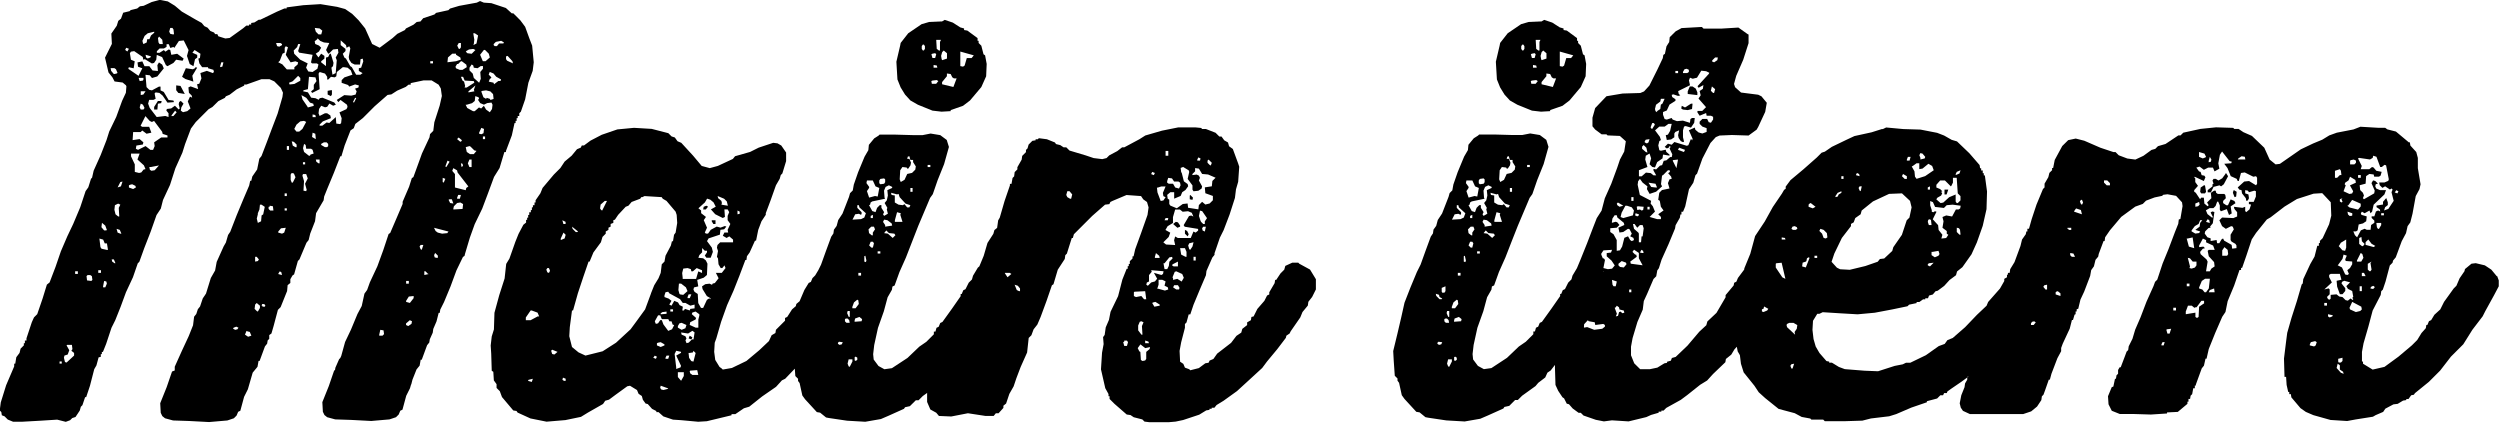
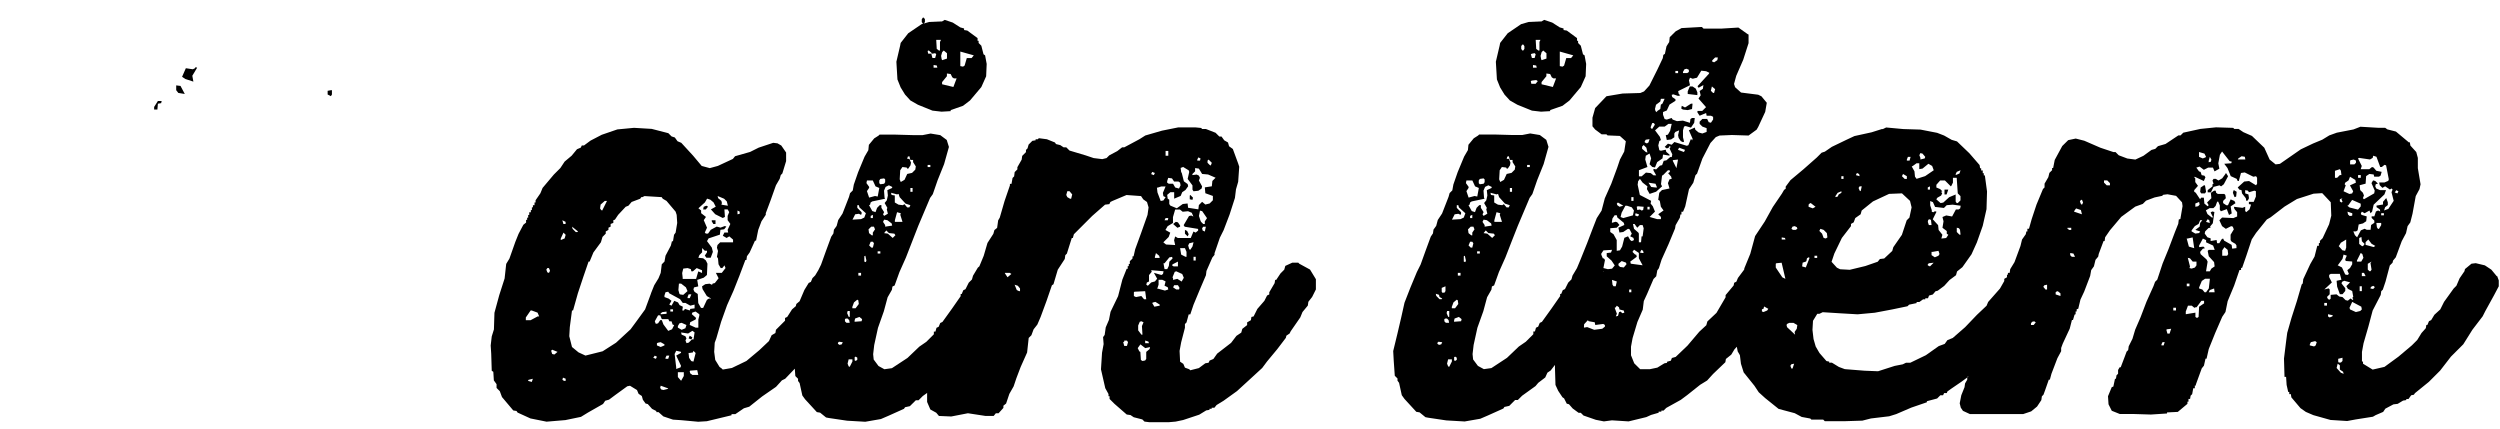
<svg xmlns="http://www.w3.org/2000/svg" width="332" height="57" fill="none">
  <g fill="#000" clip-path="url(#a)">
-     <path d="m93.8 27.32-.35.14-.07.36h.35l.29-.36-.07-.07-.15-.07Zm.72 2.07.21.36h.29v-.5h-.5v.14ZM91.95 44.8l-.36-.22-.14.36.36.14.14-.28Zm27.67-33.17.57.93.71.78 1 .57 1.93.78 1.21.14 1.21-.07v-.14l1.64-.57.93-.71 1.5-1.78.64-1.43.07-1.64-.21-1.14-.21-.14-.29-1.14-.36-.36v-.29h-.14v-.36l-1.36-1-.43-.07v-.21l-.5-.14-1-.64-1.07-.36-.36.21h-.14l-1.57.07-1 .29-1.78 1.21-1 1.28-.07.36-.5 2.14.14 2.35.43 1.07.01.01Zm7.92-4.78 1.78.5-.29.36h-.64l-.29 1-.21.14-.36-.07V6.85h.01Zm-1.07 3.42.21.14h.36l-.43 1.14-1.5-.36v-.29l.64-.78v-.36l.5.07.21.43.01.01Zm-1.35-3.35.21-.21.43.36v.71l-.64.21-.07-.14-.07-.43.14-.5Zm-.15-1.64-.14.29v1.14h-.14l-.29-.21-.07-1.21h.64v-.01Zm-.49 3.71h-.5v-.36l.43.07.07.29Zm-.65-1.86.36-.07.14.14-.14.5h-.36l-.14-.5.14-.07Zm0 3.57.57-.07.21.14-.29.36h-.57l-.07-.36.14-.07h.01Zm-1.42-4.57.14-.21h.14l.14.21v.36l-.14.21h-.14l-.14-.21v-.36Z" />
+     <path d="m93.8 27.32-.35.14-.07.36h.35l.29-.36-.07-.07-.15-.07Zm.72 2.07.21.36h.29v-.5h-.5v.14ZM91.95 44.8l-.36-.22-.14.36.36.14.14-.28Zm27.67-33.17.57.93.71.78 1 .57 1.93.78 1.21.14 1.21-.07v-.14l1.64-.57.93-.71 1.5-1.78.64-1.43.07-1.64-.21-1.14-.21-.14-.29-1.14-.36-.36v-.29h-.14v-.36l-1.36-1-.43-.07v-.21l-.5-.14-1-.64-1.07-.36-.36.21h-.14l-1.57.07-1 .29-1.78 1.21-1 1.28-.07.36-.5 2.14.14 2.35.43 1.07.01.01Zm7.92-4.78 1.78.5-.29.36h-.64l-.29 1-.21.14-.36-.07V6.85h.01Zm-1.07 3.42.21.14h.36l-.43 1.14-1.5-.36v-.29l.64-.78v-.36l.5.07.21.43.01.01Zm-1.35-3.35.21-.21.43.36v.71l-.64.21-.07-.14-.07-.43.14-.5Zm-.15-1.64-.14.29v1.14h-.14l-.29-.21-.07-1.21h.64v-.01Zm-.49 3.71h-.5v-.36l.43.07.07.29Zm-.65-1.86.36-.07.14.14-.14.5h-.36l-.14-.5.14-.07Zh-.57l-.07-.36.14-.07h.01Zm-1.42-4.57.14-.21h.14l.14.21v.36l-.14.21h-.14l-.14-.21v-.36Z" />
    <path d="M172.41 34.88h-.79l-.93.43-.14.5-.5.5-.57.86h-.14l-.07.43-.71 1.21v.29l-.29.14-.36.71-.93 1.07-.5 1-.29.07-.07.43-.5.29v.36l-.64.5-.14.5-.64.43-.71.93-1.85 1.43-.5.71-.5.21-.14.29-.43.07-.86.64-1.14.29-.14-.14-.57-.21-.21-.5-.43-.29-.07-1.43.21-1.14.5-1.93v-.5l.21-.21.29-1.07h.21l.43-1.28.86-2.07.79-1.85.07-.57.78-1.78.29-.36v-.21l.71-2.07.5-1 .79-2.07.71-2.21.14-1.14.29-1 .14-2-.14-.43-.71-1.93-.5-.36-.14-.5-.5-.29-.36-.5h-.29l-.5-.5-1.28-.5h-.5l-.14-.14-.71-.07h-2.35l-2.14.43-2.21.64-.79.5-2 1.07h-.29l-.64.5-1.07.57-.36.36-.57.14-1.14-.14-1.07-.36-2.14-.64-.43-.43h-.36l-.43-.29-.57-.14-.14-.21-1.07-.43-1.07-.14-.14.14h-.29v.14l-.43.07-.5.5-.14.5-.21.21v.29l-.5.5-.07.5-.57 1v.29l-.36.36-.07.57-.21.21-.14.78h-.21v.21l-.71 2.07-.64 2.21-.21.36-.14 1-.36.29-.14.5-.78 1.21-.5 1.71-.58 1.4-.2.17-.64 1.07-.14.5-.43.43-.43.86-.29.14-.21.5h-.14v.29l-1.14 1.64-1.28 1.78-.29.14-.21.5-.29.14-.14.5h-.21v.36l-1 1-.93.64-1.57 1.5-2.07 1.36-1 .14-.78-.43-.64-.86-.07-.71.14-1.21.5-2.28.78-2.21.5-1.85.57-1 .07-.43.29-.14.64-1.78.86-1.93.86-2.21.78-2 1.57-3.71.36-.5.64-1.85.86-2.14.64-2.28-.29-.93-.86-.64-1.28-.21-1.07.21h-1.21l-2.5-.07h-2l-.14.14-.57.36-.71.86-.07.71-.5.86-.86 2.07-.57 1.64-.14.78-.36.36-.14.5-.86 2.21-.57.86-.21.78-.36.5-.07.5-.29.43-.71 1.93-.64 1.78-.36.73-.42.7-.36.36-.21.5-.29.14-.57.93-.64 1.5-.43.36-.07.29-.5.43-.64 1-.29.14v.36l-1.21 1.21-.07.43-.5.29-.36.78-1.28 1.21-1.71 1.43-1.93.93-1.21.21-.14-.14-.29-.21-.57-.93-.14-1.07.07-1.21.21-.57.64-2.21.79-2.21.86-1.93.79-2 .78-2.07h.14l.07-.5.36-.5.71-1.57h.14l.29-1.43.43-1.14.57-.86v-.21l.64-1.71.71-2 .5-.86.14-.5.21-.21.5-1.64v-1.14l-.64-.93-.5-.29-.57-.07-1.93.64-1.14.57-2 .57-.29.36-2 .93-1.07.29-1.07-.29-1.14-1.36-1.57-1.71-.5-.21-.36-.5-.43-.14-.43-.43-2.21-.57-2.35-.14-2.21.21-2.07.71-1.5.78-.86.64h-.29l-.14.29-.5.21-.71.86-.93.78-.57.86-.86.86-1.5 1.78-.29.71-.64.93v.29h-.14v.36h-.21v.29h-.14v.36h-.14v.29h-.21v.36h-.14v.36h-.14v.29h-.14v.36l-.36.29-.64 1.21-.43 1.07-.78 2.21-.43.71-.21 1.93-.71 2.21-.64 2.35-.07 2.21-.29.93-.14 1.21.07 1.07.07 2.28.21.14.07 1.14.36.5v.5l.43.43.29.78 1.5 1.78.43.07.14.21 1.71.78 2.14.43 2.5-.21 2.07-.43.93-.57 2-1.14.29-.43.5-.14.86-.64 1.57-1.14.36-.07.93.57.21.5.43.29.14.5.36.5.29.07.57.64.57.29v.14h.29l.64.57 1.28.43 1.07.07 2.28.21 1.14-.07 1.21-.29 2.07-.5V55h.5l1.14-.78.71-.21 1.71-1.36 1.85-1.28.78-.86.43-.21 1.28-1.34.07.98.36.36v.29l.21.29.36 1.64.36.5 1.57 1.71.43.07.79.64.36.07 2.43.36 2.42.14 2.07-.36 1-.43 2.07-.93.14-.21.64-.14.79-.78h.36l.57-.57.59-.42-.02.07v1.14l.43 1 .78.43.36.43 1.64.07 2.21-.43 2.35.36h1.07l.29-.36h.36l.64-.71v-.29l.36-.29.43-1.28.57-1 .36-1.07.57-1.5.86-1.93.21-1.93.36-.36.29-.78.5-.64.43-1 .79-2.14.71-2.07.21-.14.57-1.93.93-1.43.07-.5.21-.21.29-.93.36-1.14h.14l.14-.5 2.43-2.43 1.71-1.5.57-.07.14-.29.29-.14 1.85-.78 1.93.14.29.43.5.36.21.71-.14 1-.86 2.43-.78 2.14-.21.93h-.14v.29l-.36.36v.36h-.14v.29h-.14v.36h-.14l-.57 1.43-.57 2.21-1 2.07-.21 1.07-.43 1-.14 1-.21.29.07.93-.21 1.14-.14 2.21.57 2.5.43.78v.29h.14v.36l.64.64 1.64 1.43.5.07.43.29 1.14.29.29.29 1.71.21 2.42-.21 1-.21 2.14-.71.93-.57.43-.07v-.14h.29v-.14h.36l.29-.36.93-.57 1.78-1.28 1.64-1.5 1.71-1.57.64-.86 1.36-1.64 1.14-1.5.07-.29.43-.29.14-.29 1.28-1.85.29-.71.71-.86.07-.5.5-.64.5-1v-1.36l-.78-1.28-1.43-.78-.13-.14ZM123.19 21.9h.36v.29h-.36v-.29Zm-25.25 6.06.29.14v.29l-.29.07v-.5ZM70.62 50.72l-.5-.14.07-.14.57-.14-.14.43v-.01Zm.78-8.7-.93.5h-.64v-.36l.64-.93h.14l.78.29.21.5h-.21.01Zm1.5-5.78-.21-.07-.14-.36.14-.21h.21l.14.36-.14.29v-.01Zm.72 10.84-.29-.07-.14-.43.14-.14.71.29-.43.36.01-.01Zm22.54-20.69.36.36.14.57-.86-.14.07-.21-.07-.29-.43-.36-.07-.29.86.36Zm-5.42 9.28.57-.07.43.14.07.29h.21l.5-.43.71.29v.36l-.5-.21-.29 1h-1.78v-.14l-.07-.64.14-.57.01-.02Zm1.07 3.42-.21.5h-.29v-.14l.14-.36h.36Zm-1.65-1.43h.29l.64.5.21.5-.57.5-.43-.07-.07-.07-.14-.5.07-.86ZM79.75 27.18l.57-.5h.29l-.64 1.28-.14-.07-.14-.21.07-.5h-.01Zm-3 3.57-.07.07h-.21l-.43-.43-.07-.29.79.64-.01.01Zm-1.64 19.83h-.21l-.21-.14.07-.29.36.14v.29h-.01Zm-.14-18.91-.5.21v-.21l.36-.78.29.29-.14.5-.01-.01Zm.14-1.92h-.29l-.14-.5.43.21v.29Zm11.35 9.2-.79 2.14-1.14 1.57-.79 1.07-1.93 1.78-1.78 1.14-2.28.57-.93-.43-.86-.71-.36-1.43.07-1.21.29-2.21h.14l.64-2.28.71-2.14.71-2.07h.14l.5-1.21 1-1.36.21-.71.43-.43v-.29l.36-.21v-.29l.29-.14v-.36l.36-.14v-.36l.21-.07.43-.64 1-1.07.36-.14.43-.5 1.14-.43.14-.21h.14l.29-.14 2.28.14.14.21.5.29 1.21 1.43.14.43.07 1.07-.21 1.28-.21.29-.14.86h-.14l-.14.57-.71 1.35-.14.78-.36.36-.14 1.14-.29.71-.57.93-.43 1.07h.01Zm1.49 2.5.57-.07v.29l-.78.07v-.14l.21-.14v-.01Zm-.85 6.2-.36-.14.07-.07.14-.21.29.14-.14.29v-.01Zm.14-1.78v-.29l.14-.07.36-.07.5.29v.14l-.5.21-.5-.21Zm1.43 5.78-.57.14-.29-.07-.14-.21.07-.29 1 .36-.07.07Zm.07-4h-.36v-.14l.14-.29h.36l-.14.43Zm.5-3.92-.5.21-.64-.86-.21-.57h-.21l-.29.43-.29.07-.07-.14-.07-.21.43-.78h.29l.21.5h.86l.14.29h.29l.14.43.21.07-.29.57v-.01Zm-.22-2.36v-.29h.36v.29h-.36Zm.15-.78-.29-.14.29-.5-.36-.29-.57-.21v-.21l.14-.43.36-.07.14.21 1.43.78.36.5h.36l.64.36.57-.14v.5l-.57.07-.07.21-.64-.21-.14.21h-.21l.07-.5-.43-.21-.21-.36-.5-.21-.36.64h-.01Zm1.99 2.57-.14.43-.5.21-.5-.29v-.21l.21-.36.29-.07.64.29Zm-1.57 3.85.21-.43.64.14v.14l-.64.36.64 1.36-.07.21-.57.21v-.21l-.21-1.78Zm1.22 2.92-.36.64-.43-.5v-.64h.79v.5Zm.21-4.7.14-.29-.14-.29-.5-.21-.07-.29.93.14.57-.36.29.21-.14.93h-.21l-.43.43-.29.07-.14-.36-.01.02Zm.43 1.64h.14l.43-.07.07-.21.29.29-.29 1.14-.29-.07-.29-.43-.07-.64.01-.01Zm.5 2.92-.29-.21-.07-.29.07-.07.93-.07.14.64h-.78Zm.93-7.92-.14.57v1.07h-.36l-.79-.36.07-.36.71-.36.07-.21-.57-.5.07-.21.43-.14.5.36v.14h.01Zm1.64-4.06-.29-.14-.57.07-.43.29.07.36.57.93.5.29-.07.14-.07-.14-.14.07-.21.14-.5 1.07h-.29l-.36-.64-.07-1.21-.43-.29-.14-.29.07-.29.57-.14-.14-.86.86-.29.43-.36.07-1.5-.21-.43-.36-.29-.64-.07.14-.36.36-.36v-.57l.36.36h.29v.21l-.29.43.21.29h.57l.29-.78-.14-.57-.64-.86.21-.36 1.5-.5.07-.64.5-.07.29-.36-.21-.07-.57.21-.5-.14-.79.43-.36.5h-.29l-.14-.14.29-.64-.43-1 .29-.43-.64-.5v-.36l-.36-.29.86-.78.29-.5.43.14.43.36.29.57-.64.36.57.64 1 .5.29-.14-.07-1h.43l.21.36-.21.5v.57l.36.5-.36.78.07.36h-.5l-.21.43.5.29.36-.21.5.43v.36h-1.71l-.36.36-.07.36.14.43-.14.78.14.21.07.78.29.5h.21l.29-.36.14.36-.5.64h-.78l.36.71-.5.64-.29.07-.07.14-.05.01Zm22.39-4.14h-.36v-.29h.36v.29Zm.36-4.21.14-.29.43.07.57.43.07.29-.93.14v-.21l-.29-.43h.01Zm1.28 2.14-.64-.57-.5-.07.29-.36.36.36h.07l.64.07.14.21-.36.36Zm.29-2.14v-.21l.29-1.07.5.14-.07.21.29.93h-1.01Zm2.35-3.99h-.29v-.5h.29v.5Zm-1.64-2.86.29-.43.57.07.07.14h.14l.29-.43.07-.36-.21-.5h-.29l.07-.29.21-.07.14.5h.36v.29l.36.57-.07.43-.43.43-.64.14-.36.78-.5.29-.14-.36.07-1.21v.01Zm-.43 3.21.21-.07.14.43.79.86.64.21-.14.29h-.29l-.36-.43-.21.14-.57-.07-.5-.29v-.93l-.43-.07-.07-.29.78.21.01.01Zm-1.07-1.21.43.21v.14l-.64.29.07.71-.14.64-.29.36.36.64-.07.21.14.57-.5.29-.14-.21.14-.29-.36-.57v-.36h-.21l-.36.36-.21.57-.43-.14-.43-.78.14-.07.07-.29.21-.14 1.71-.36-.07-.14-.07-.93.21-.5.43-.21h.01Zm-2.13 3.92v.43h-.29v-.29l.29-.14Zm.85-4.56.14-.21.5-.07.14.14v.36l-.14.21-.5.07-.14-.14v-.36Zm-3.21 4.49.5-.07.29.14.07-.14v-.21l-.57-.57v-.36h.21l.07.29.86.78-.21.57-.43.21-1.14.07.36-.71h-.01Zm.79 7.78v.36h-.36v-.36h.36Zm-1.79 5.06h.29v.78h-.14l-.21-.5.07-.29-.01.01Zm-.78 4.43-.29.07-.21-.14v-.14l.14-.14.5.07-.14.29v-.01Zm.43-3.07v-.29l.14-.07h.21l.21.21.07.36h-.43l-.21-.21h.01Zm.99 5.35-.36.71-.14-.07-.14-.36.14-.57h.5v.29Zm0-7.28.21-.57.43-.36.14.07.07.5-.43.57h-.43v-.21h.01Zm.65 7.06-.21.14-.14-.07v-.43l.14-.07.21.14v.29Zm.57-5.13-.93.07v-.14l.07-.29.57-.21.36.29-.07.29v-.01Zm.57-7.85-.21-.07v-.71l.14-.07.14.64-.07.21Zm.07-10.48.07-.36h.78l.36.78.5.21-.21 1.14-.36-.07-.78.21-.29-.86.29-.43v-.14l-.36-.5v.02Zm.64 5.77h.36l.14.36-.29.43v.36h-.14l-.36-.29-.07-.5.36-.36Zm-.28 2.5.21-.5h.29l.14.21-.14.57h-.21l-.29-.29v.01Zm18.4 4.21h-.03l-.34-.52v-.05h.65l.21.14-.5.43h.01Zm1.64 1.85h-.14l-.29-.14-.29-.71.43.14.29.36v.36-.01Zm6.78-12.27h-.14l-.36-.21-.14-.29.14-.5h.29l.36.43-.14.57h-.01Zm7.42 19.55h-.36l-.14-.5.14-.07v-.14h.36l.14.21-.14.5Zm7.91-11.84h-.14l-.57-.29-.14-.86h.64l.21.5v.65Zm.79-1.36-.29.43-.14-.07-.14-.5.14-.29.57-.14-.14.57Zm.43 1.86h-.29v-.5h.29v.5Zm.35-4-.36.29-.29-.14-.36.86h-1.71l-.36-.21-.14.5.14.64-1.21-.07-.36-.29.71-.71.21-.57-.64-.36.29-.5.71-.43v-.78l.29-1h.64l.36.29.71-.07.5.21.21.5-.29-.14-.29.07-.71 1.21.14.21 1.78.29v.21l.03-.01Zm-4.49-1.35.14-.29h.36l-.07.29h-.43Zm5.35 1.5-.29-.14-.07-.29.14-.21h.36l-.14.64Zm0-1.36v.36h-.21l-.29-.29-.07-.14-.21-.64.14-.71.29.07.64.93-.29.43v-.01Zm.36-8.06.14-.14.43.43-.14.36-.14-.07-.29-.29v-.29Zm-1.36-.14.14-.29.29.14-.07.29H159v-.14Zm-1.85 1 .71.43.07.21-.21.93.64.86v.57l.14.21.64-.07.43-.29.07-.29-.43-.78.14-.36-.14-.29-.29-.14-.57.07v-.14l.36-.36v-.43l.5.07.43.71.79.07 1 .43-.43.43-.07.71-.93.14.07.78 1 .36v.57l-.43.43-.57.14-.43-.36-.43.43-.07.57-1.36-.21-.07-.57-.64.07-.79.57-.86-.36-.14-.21v-.57l-.21-.14-.07-.5.43-.36h.5v.86l.86-.36.21-.5.43-.29.36-.5-.07-.29-.5-.36-.29-1.14-.07-.07-.07-.57.36-.14v.03Zm-1.22 1.92h.57l.21.14.07.36-.21.43-.5-.14-.29-.5h-.57l-.21-.14v-.21l.14-.43.5.07.29.43v-.01Zm-1.14-4.07h.36v.64h-.36v-.64Zm-1 4.86.43-.14h.57l-.36.86.07.43.29.14-.29.43-.36.07-.43-1.14-.07-.64h.14l.01-.01Zm.15 9.06.07.29h-.64v-.14l.14-.5.43.36v-.01Zm-.93-11.13.36.14-.14.29-.36-.14.14-.29Zm-2.43 16.48v-.5l.07-.07 1.43-.07.14 1.07h-.29l-.36-.43-.71.14-.29-.14h.01Zm1.93 6.06.07.21h-.5v-.36l.43.14v.01Zm-.79-.93h-.14l-.43-.57v-.64l.21-.5.21-.07.29.14-.21.5.07 1.14Zm.93 1.93-.43.36v.93l-.14.21-.36.07-.21-.14-.07-1.07-.14-.07-.21-.43.36-.5.64.5.64-.14-.07.29-.01-.01Zm-.21-8.42-.21-.14.07-.29.29-.14v-.86l.07-.07.29-.36-.07-.21 1.64.14-.07.36-.21.14-1-.29.43.78-.29.36-.5.14-.43.43-.01.01Zm1.57 2.64-.71.14-.29-.5.14-.07.29-.07.57.36v.14Zm.71-2-1.07-.29.07-.07.14-.43v-.64h.5l.43.21-.14.57.43.21.07.29-.43.14v.01Zm.5-3.28-.21.43h-.36l-.14-.78h.14l.64-.78.36-.07.07.21-.43.43-.07.57v-.01Zm.5-.21.71-.36v.64h-.57l-.21-.14.07-.14Zm.28 1 .21-.07.79.36.21.5-.29.5-.57-.36-.57.14v-.21l-.07-.14.29-.71v-.01Zm.22 2.35-.43-.29.14-.29h.5l.21.36-.07.21h-.36l.01.01Z" />
    <path d="m157.36 31.03.36.36.14-.29-.21-.43-.29-.14v.5Zm-1.21-1.57-.36.29.57.5.36-.15v-.14l-.29-.43-.28-.07Zm2.28-3.21-.36-.36-.07.08v.5l.36.07.07-.29Zm40.8-14.62.57.93.71.78 1 .57 1.93.78 1.21.14 1.21-.07v-.14l1.64-.57.93-.71 1.5-1.78.64-1.43.07-1.64-.21-1.14-.21-.14-.29-1.14-.36-.36v-.29h-.14v-.36l-1.36-1-.43-.07v-.21l-.5-.14-1-.64-1.07-.36-.36.21h-.14l-1.57.07-1 .29-1.78 1.21-1 1.28-.07.36-.5 2.14.14 2.35.43 1.07.01.01Zm7.92-4.78 1.78.5-.29.36H208l-.29 1-.21.14-.36-.07V6.85h.01Zm-1.07 3.42.21.14h.36l-.43 1.14-1.5-.36v-.29l.64-.78v-.36l.5.07.21.43.01.01Zm-1.35-3.35.21-.21.43.36v.71l-.64.21-.07-.14-.07-.43.14-.5Zm-.15-1.64-.14.29v1.14h-.14l-.29-.21-.07-1.21h.64v-.01Zm-.5 3.71h-.5v-.36l.43.07.07.29Zm-.64-1.86.36-.07.14.14-.14.5h-.36l-.14-.5.14-.07Zm0 3.57.57-.07.21.14-.29.36h-.57l-.07-.36.14-.07h.01Zm-1.42-4.57.14-.21h.14l.14.21v.36l-.14.21h-.14l-.14-.21v-.36Zm21.75 8.14-.43-.22-.07.36.22.14.64.07.57-.14.07-.71h-.21l-.79.5Zm1.64-2-.21-.5-.43-.29h-.36l-.07.15-.21.5v.35l1.28.15v-.36Zm33.32 12.91h-.5v.64h.28l.22-.64Zm37.87.14-.07.29.22.57.21-.07.07-.64-.36-.22-.07.07Zm-1.07-2.21-.42.57-.5.29-.36-.22h-.29l-.14.22.14.43-.14.07v.28l-.64.5v.29h.43l.35-.72.79-.21.21.14.36-.28.57-1.07-.28-.43-.08.14Z" />
    <path d="m331.56 36.67-.71-.86-.86-.57-1.21-.29-.57.07-.86.71-.07.29-.64.93-.43 1-.36.36-1.28 1.78-.5 1-.78.71-.43.71-.29.14-.21.5h-.14l-.07.43-.57.64-.57.93-.71.71-1.78 1.5-1.86 1.36-1.57.36-1.28-.78v-.29h-.14v-1.28l.21-1.14.64-2.21.57-2.14 1.07-2.07.07-.5.21-.21.36-1.07.57-2.14.36-.36.07-.29.36-.43.79-2.14.57-1.07.21-.93.36-.5.29-1.14.43-2.35.5-.93.14-.64-.36-2.14v-1.36l-.21-.78-.78-.86-.07-.43h-.14l-1.71-1.43-1.14-.29-.29-.21h-.93l-2.35-.14-.93.36-2.21.43-1 .36-.93.57-1.21.5-1.64.78-2.78 1.93-.57.07-.79-.64-.71-1.57-1.64-1.57-1.14-.5-.64-.43h-.57l-.14-.14-2.28-.07-2.07.21-2.28.5-.36.36h-.29l-1.71 1.14-1 .29-.36.36-.5.14-1.07.78-1.07.5-1.07-.14-1.14-.43-.43-.43h-.29l-1.71-.57-2.14-.93-1.14-.29-1 .21-.79.78-1 1.85-.21 1.07h-.14v.29l-.36.36-.14.57-.5.86v.5l-.21.21-.86 2.07-.64 1.93-.36 1.28h-.21v.36h-.14l-.07.36-.5.71-.21.86-.79 2.14-.57.93-.07.48v.02h-.22l-.05.24-.09.05v.29l-.36.21v.29l-.57 1-1.57 1.78-.21.5-1.28 1.21-1.57 1.64-1.64 1.43-.71.29-.36.5-.79.29-1.71 1.21-2.07 1h-.57l-.43.21-1.07.21-2.21.71-1.78-.07-2.64-.21-.78-.29-.93-.57h-.36v-.14l-.36-.07-.93-1.07-.5-.86-.29-1-.14-1.21.07-1.21.57-.93h.29l.43-.21 2.21.14 2.42.14 2.28-.21 2.28-.43 2.07-.43.21-.21 1-.21v-.14h.36l.5-.36h.29v-.14h.36l.14-.36.5-.14.36-.43.29-.07.86-.64.71-.78.86-.64.14-.5.71-.57 1.21-1.71.71-1.57.78-2.21.5-2.21.07-2.35-.29-2.14h-.14V23h-.14v-.36h-.21v-.29h-.14l-.07-.43-1.36-1.57-1.64-1.57-.71-.21-1-.57-.93-.36-2.21-.43-2.28-.07-2.28-.21-.43.21h-.14l-1.36.43-2.28.5-1.07.5-1.93.93-.93.64-.43.14-.64.64-1.78 1.57-1.71 1.43-.64.86v.29l-.21.14-.29.5-1.21 1.78-1.07 1.93-1.28 1.93-.64 2.35-.79 1.93-.02.17-.83 1.11-.21.5-.29.14-.07.36-1.07 1.28v.29l-1.21 2.07-1.21 1.14-.14.5-.93.86-1.57 1.85-1.57 1.5-.5.14-.14.36-.5.14v.14l-.36.07-.93.57-1 .21h-1.28l-.79-.78-.43-1.07v-1.14l.21-1.14.64-2.14.71-1.64.14-1.14.43-.93.86-2 .36-.36.14-.78.21-.29.36-1.14.93-2.07.86-2.07.07-.43.57-1 .07-.43h.14v-.36h.21l.29-.71.5-2.28.57-.86.29-1 .21-.21.71-2 1.07-2.07.71-.78.5-.21 1.64-.07 2.21.07 1.07-.78.21-.36.93-2 .21-1.21-.71-.86-.43-.21-2.28-.29-.79-.71-.14-.43.29-1.07.93-2.14.71-2.21V4.59l-.14-.07-1.21-.86-2.28.14h-2.35l-.21-.21h-.21l-2.5.14-.78.43-.79.78-.07.64-.36.57-.21 1-.21.14-.07.43-.71 1.5-1.07 2.14-.71.78-.5.21-2.35.07-2.14.36-1.5 1.57-.36 1.28v1.14l.36.43.86.64h.64l.14.14 1.64.07.79.71-.21 1.36-.57 1.07-.36 1.07-.79 2.14-.86 1.93-.43 1.64-.64 1-.5 1.28-.79 2.07-.86 2.14-.48 1.15-.59.99-.14.5-.43.43-.43.86-.29.14-.21.5h-.14v.29l-1.14 1.64-1.28 1.78-.29.14-.21.5-.29.14-.14.5h-.21v.36l-1 1-.93.64-1.57 1.5-2.07 1.36-1 .14-.79-.43-.64-.86-.07-.71.14-1.21.5-2.28.79-2.21.5-1.85.57-1 .07-.43.29-.14.64-1.78.86-1.93.86-2.21.79-2 1.57-3.71.36-.5.64-1.85.86-2.14.64-2.28-.29-.93-.86-.64-1.28-.21-1.07.21h-1.21l-2.5-.07h-2l-.14.14-.57.36-.71.86-.07.71-.5.86-.86 2.07-.57 1.64-.14.78-.36.36-.14.5-.86 2.21-.57.86-.21.78-.36.5-.07.5-.29.43-.71 1.93-.64 1.78-.5 1-.86 2.07-.78 2-.43 1.93-.5 2.14-.57 2.35.07 1.28.14 2 .36.36v.29l.21.29.36 1.64.36.5 1.57 1.71.43.07.78.64.36.07 2.42.36 2.43.14 2.07-.36 1-.43 2.07-.93.14-.21.64-.14.78-.78h.36l.57-.57 1.78-1.28.36-.43.93-.71.29-.64.43-.29.57-.74v.38l.07 2.28.36.78.57.86.21.14.36.71.29.07.5.57.78.57h.29l.36.36 1.64.57 1.07.21 1.07-.14 2.21.14 2.35-.57.64-.29 1-.29v-.14h.36v-.14h.29l.36-.36 1.93-1.07.86-.64 1.71-1.36.93-.57.78-.86 1.64-1.57.07-.43.71-.57.43-.71.31-.34.12.62.29.5.14 1.14.36 1.14 1.43 1.78.57.86.86.78 1.78 1.43 2.14.57.93.5 1.14.21.14.14h1.57l.21.21h2.78l2.21-.07 1.14-.29 2.43-.29.93-.29 2-.86 2.07-.71v-.14l1.36-.36.43-.43h.36l.14-.29h.36l.07-.21.5-.36 1.36-.93.78-.57v.29l-.29.5-.07.5-.43 1.07-.21 1.07.14.57.29.43.93.43h7.06l1.07-.36.78-.64.57-.86.07-.5.21-.21.21-.57.5-1.43h.14l.21-.78.79-2.07.5-.93v-.43l.21-.57.93-2 .29-1.14h.14l.21-.71.14-.07v-.36h.14v-.29l.21-.07.29-1.21.5-1.07.79-2.07.14-.78.36-.5.21-.86.36-.43.07-.36.64-1.71h.14l.07-.5.64-.93 1.5-1.78 1.86-1.36 1-.36.43-.43 1.14-.43 1-.21.14-.14.57-.07 1.14.21.79.86.07.5-.29 1.71-.21.07-.07.57-.43 1.07-.86 2.28-.79 1.93-.71 2.14-.29.29-.21.57-.93 2.07-.79 2.07-.71 1.64-.36 1.21-.5 1-.07.5-.21.21-.21.57-.57 1.5h-.14l-.21.36v.5l-.21.21-.07.43-.14.07-.21 1-.21.07-.5 1.21.07 1.07.43.86 1.07.43h1.85l2.28.07 2.14-.14v-.14l1.43-.07 1.28-1.07v-.29h.14v-.36h.21l.07-.43.21-.21.14-.78h.21v-.36h.14v-.14l.78-2.14.29-.36.21-.93h.14l.29-1.28.86-2.14.93-2.14.43-.64.29-1.43.86-2.07.71-2.07h.21v-.29h.14l.57-1.64.71-2.14.57-.86 1.43-1.78.5-.29 1.86-1.43 1.64-1 2.21-.71 1.14-.07.14.14 1 1.07.07 1.78-.29 1.14-.86 1.85-.36.36v.29h-.14v.36h-.21l-.36 1.43-.57 1-.93 2-.07.57-.14.14-.64 2.21-.71 2.21-.57 2-.14 1.07-.29 2.35.07 2.43h.21l.07 1.07.21.93h.14v.29h.21l.07.43 1.21 1.43.71.5 1 .43 2.28.64 2.21.14 1.14-.21 2.28-.36.36-.21 1-.43.29-.43 1.07-.57.57-.07.71-.43.43-.07v-.14h.29l.36-.5.36-.07.14-.21 1.85-1.5 1.5-1.5 1.43-1.85 1.64-1.64 1.21-1.93 1.36-1.78.36-.71 1.14-2.07.64-1.21v-.78l-.21-.57h-.06Zm-75.26-1.29-.29-.14v-.14l.14-.14.64-.07-.5.5.01-.01Zm-.21-6.2.21-.07.14.14.07.64h-.36l-.14-.43.07-.29.01.01Zm-.08-4v-.29l.29-.14v.43h-.29Zm1.43 8.78-.5.21-.43-.29v-.43h.14l.78-.14.14.43-.14.21.01.01Zm2.78-2.79-.36-.36v-.57l.29.07.14.21.07.64h-.14v.01Zm-.5-8.06.14-.29.5-.21-.14.43-.5.21v-.14Zm-1.92 2.36.14-.07-.29-.29-.5-.21v-.36l.5-.57h.64l.78.78.07-.07.21-.43v-.64h.5l.14 2.07.36.36v.57l-.36.36h-.14l-.14-.21v-.93l-.86.36-.78.71-.36.07-.57-.5.14-.21.5-.29.14-.29-.14-.21h.02Zm.36 2.14.36-.36.79-.07 1.07.14-.07.36-.21.14h-.36l-.5.93-.78-.14-.5.21.14.57-.14.86.57.43v.36l.21.14-.29.43-.64.07.14-.5-.5-.64-.07-.64-.71-.78.5-1-.21-.07-.21.14-.21-.07v-.21l-.21-.64v-.57l.36.14.29.64 1.21.14-.03-.01Zm-3.14-7.28.29.07.36.43-.07.21-.57.14v-.21l-.14-.36.14-.29-.01.01Zm-1 1.71.5-.36h.36v.78l.43-.07.78-.64.5.29.21.57-1.14.78-1.14.36-.21-.29-.07-.71-.36-.64.14-.07Zm-.79-.85.14-.36h.36l-.14.5h-.36v-.14Zm-.5 1.92.5.29v.36h-.29l-.36-.36.14-.29h.01Zm-6.13-.14.29.14.07.29-.5-.14.14-.29Zm.64 1.78-.14.64-.14-.07-.14-.36.14-.21h.29-.01Zm-2.71-1.35h.29v.36h-.29v-.36Zm-.78 2.64.29-.43.5-.21v.21l-.36.21-.14.29-.29.07v-.14Zm-.15 7.63 1-2.07 1.21-1.57v-.29l.36-.21.21-.57.71-.5.14-.5 1.5-1.21 2.14-1 1.71-.07 1.07 1 .21.86-.29 1.36-.36.36-.64 1.93-1.14 1.64-.14.5-1.07 1-.57.07-.29.36-1.64.57-2.07.5-1.28-.07-.43-.21-.71-.78.36-1.07.01-.03Zm-1.85-3.28.43.14.43.43.07.57-.21.14-.29-.07-.21-.57-.36-.36.14-.29v.01ZM202.8 21.9h.36v.29h-.36v-.29Zm-6.28 11.77h-.36v-.29h.36v.29Zm.36-4.21.14-.29.43.07.57.43.07.29-.93.14v-.21l-.29-.43h.01Zm1.28 2.14-.64-.57-.5-.07.29-.36.36.36h.07l.64.07.14.21-.36.36Zm.29-2.14v-.21l.29-1.07.5.14-.07.21.29.93h-1.01Zm2.35-3.99h-.29v-.5h.29v.5Zm-1.64-2.86.29-.43.57.07.07.14h.14l.29-.43.07-.36-.21-.5h-.29l.07-.29.21-.07.14.5h.36v.29l.36.57-.07.43-.43.43-.64.14-.36.78-.5.29-.14-.36.07-1.21v.01Zm-.43 3.21.21-.07.14.43.78.86.64.21-.14.29h-.29l-.36-.43-.21.14-.57-.07-.5-.29v-.93l-.43-.07-.07-.29.79.21.01.01Zm-1.07-1.21.43.21v.14l-.64.29.07.71-.14.64-.29.36.36.64-.07.21.14.57-.5.29-.14-.21.14-.29-.36-.57v-.36h-.21l-.36.36-.21.57-.43-.14-.43-.78.14-.07.07-.29.21-.14 1.71-.36-.07-.14-.07-.93.21-.5.43-.21h.01Zm-2.14 3.92v.43h-.29v-.29l.29-.14Zm.86-4.56.14-.21.5-.07.14.14v.36l-.14.21-.5.07-.14-.14v-.36Zm-3.21 4.49.5-.07.29.14.07-.14v-.21l-.57-.57v-.36h.21l.07.29.86.78-.21.57-.43.21-1.14.07.36-.71h-.01Zm.79 7.78v.36h-.36v-.36h.36Zm-1.79 5.06h.29v.78h-.14l-.21-.5.07-.29-.01.01Zm-.78 4.43-.29.07-.21-.14v-.14l.14-.14.5.07-.14.29v-.01Zm.07-6h-.29l-.43-.43-.07-.29.43.14.07.29.36.21-.07.07v.01Zm0-1v-.5l.5-.21v.64l-.14.21h-.29l-.07-.14Zm.35 3.93v-.29l.14-.07h.21l.21.21.07.36h-.43l-.21-.21h.01Zm1 5.35-.36.71-.14-.07-.14-.36.14-.57h.5v.29Zm0-7.28.21-.57.43-.36.14.07.07.5-.43.57h-.43v-.21h.01Zm.65 7.06-.21.14-.14-.07v-.43l.14-.07.21.14v.29Zm.57-5.13-.93.07v-.14l.07-.29.57-.21.36.29-.07.29v-.01Zm.57-7.85-.21-.07v-.71l.14-.07.14.64-.07.21Zm.07-10.48.07-.36h.79l.36.78.5.21-.21 1.14-.36-.07-.79.21-.29-.86.29-.43v-.14l-.36-.5v.02Zm.64 5.77h.36l.14.36-.29.43v.36h-.14l-.36-.29-.07-.5.36-.36Zm-.29 2.5.21-.5h.29l.14.21-.14.57h-.21l-.29-.29v.01Zm21.55 2.43-.07-.29.86-.64-.07-.29h-.14l-.36-.36.21-.29.64.43v.71l.5.93-1.57-.21v.01Zm1.5-1.43-.29-.07.21-.36.21.14.07.29h-.21.01Zm4.56-11.27-.5-1 .07-.07.64-.07-.21 1.14Zm1-2.14-.79-.29.14-.29.79.29-.14.29Zm3.78-12.2.36-.36h.36l-.07.36-.43.29-.29-.14.07-.14v-.01Zm-.07 3.49.43.36-.14.5h-.14l-.29-.29.14-.57Zm-3.85-1.92.21-.36.29-.07.29.14v.29l-.21.14h-.57v-.14h-.01Zm-1-.14h.36v.29h-.36v-.29Zm-2.57 4.49.57-.43.07-.36h.5l-.29.64-.21.14-.07.57-.43.29v.14l-.21-.14-.07-.29.14-.57v.01Zm-.5 2.43h.21l.14.21-.36.57-.14-.07-.07-.14.21-.57h.01Zm-1 2.42.14-.21.5-.07-.14.43-.21.14-.29-.14v-.15Zm-.35.71.21-.21.36.36.14.64-.21-.07-.5-.43v-.29Zm-.43 3.14 1.14-.43-.29-1 .07-.5.5-.29.21.64-.21.78.36.36.36.07.29-.71.71-.5.07-.5.86.14v-.14l-.43-.36-.07-.29-.64.14-.21-.07-.14-.64.14-.57.21-.14-.14-.43-.64-.86.57-.5h.71l.5-.36h.43l-.21.93-.29.5-.29.07.14.64.57-.07.43-.29v-.5l.14-.21.5-.21-.14.64.07.36.29.43.29.14.14-.07-.14-.57v-.93l.14-.5.21-.07.71.21.43-.64.07-.64h-.36l-.21.14-.07.5-.93-.29-.79.07-.57-.21-.14-.21-.64.21-.29-.07-.21-.57v-.36l.5-.21.36-.78.79-.5v-.21l-.43-.29-.07-.29.21-.07.64.21.29-.07-.21-.21-.07-.36 1.57-.78-.14-.64.14-.36.36.14.57-.14.57-.93.64.07.43.21-.07.14-1.5 1.64.14.21.64-.36-.07.5-.43.29.14.57-.29.43 1 1.14-.5.5h-.64v.21l.29.43.86-.36.07.36h.57l.29.14v.36l-.29.43-.29-.07-.21-.43h-.64l-.36.36v.29l.36.36.57.21v.5l-.57.21-.5-.14-.43-.36-.07-.29-.79.36.5 1.14-.07.21-.14-.21-.07.14-.29.71-.21.07-1.64-.5-.36.36-.5-.14-.43.43.29.21.29-.14.07-.21.14.14-.14.21.36.78-.07.36h-.21l-.5.43-.36.07-.21.57-.29.07-.5.5-.36-.07v.21l.36.64h-.36l-.36-.29-.64-.07-.57.5h-.36v-.86l-.01.05Zm2.42 2.29h-.21l-.57-.07-.36-.57.93.14.21.5Zm-2.49-.86.21-.29.36.5.64.5-.07.36.36.64.86-.29.79-.71-.14-.29.14-1.14.14-.07.64-.64h.21l.07.14-.14.21h-.14l.43.5.07.29-.29.07-.21.5.21.71-1 .21-.36.36-.14.93.21.14.14.78.36.5-.71.5.36.36v.29h-.5l-1-.29.71-.71-.29-.71-.29-.36.07-.36-1.5-.78-.29-1.36.07-.5.02.01Zm1.21 3.78v-.36h.29v.36h-.29Zm-1.28-.43.78.07-.07.43-.21.07-.21-.14-.36.07-.07-.43.14-.07Zm-.29.93.43.14v.14l-.21.14-.29-.14.07-.29v.01Zm.21 1.93.36-.36h.36l.14.43-.14 1.07H218l-.07.78h-.29v-1.14l-.07-.14-.57-.5-.14-.64h.21l.36.5h-.01Zm-.78-4.07h.29v.5h-.29v-.5Zm-.79 1.14h.21l.64.21.29.43-.14.64-1.28.36-.36-.14.14-.57.5-.93Zm-.99-.43.71.43-.5.14-.29-.21-.07-.21.14-.14.01-.01Zm-1.93 9.21-.07-.11.07.04v.07Zm.21 7.27-.36.29-1.07.14-.93-.36-.43.07v-.14l.02-.31.49-.53.13.13.79.14.07.36 1.07-.14.21.14v.21h.01Zm.36-7.63-.57-.14.21-1.07-.14-.21h-.14l-.21-.5v-.14l.29-.43 1.14-.07-.14.36-.57.07v.43l.64.57.43.64-.36.43-.57.07-.01-.01Zm.64 2.07-.07-.64.64.21-.14.64h-.29l-.14-.21Zm1.29 3.78-.21-.21-.21.07-.14.5-.29.07.14-.36-.29-.78.14-.07.14-.21.29.21.07.29.57.14.07.29-.29.07.01-.01Zm.21-6.07-.5-.07-.21-.21v-.21l.43-.36.57.21.07.21-.36.43Zm.07-3.92-.29 1.14-.29.5-.43.07v-1.43l-.43-.78-.43-.29v-.5l.86-.07.36-.36-.29-.36-.21-.07-.5.14v-.14l.07-.43.29-.43h.29l.07.29.86.71.07.29-.79.36.14.64.5-.07.64-.43.21.07.29.57-.21.36.43.21.07.29-.29.14-.21-.14-.29-.5-.5.21.01.01Zm.64 6.85h.29v.36h-.29v-.36Zm18.34 2.78-.5.21-.21-.08v-.28l.21-.07.08-.31.56.31-.14.21v.01Zm1.99-4.42-.86-1.28v-.5l.07-.07.71-.07.5 2.14-.43-.21.01-.01Zm-.07-4.99v-.29l.43.07.07.21h-.5v.01Zm1.43 17.12h-.14l-.14-.36.14-.21.36-.07-.21.64h-.01Zm.57-5.28-.29.43.07.36-1.07-1-.07-.29.07-.14.29-.14h.57l.5.29-.07.5v-.01Zm-.14-13.13h-.36l-.21-.14.14-.29.29-.07.29.14.07.21-.21.14-.01.01Zm2.85 3.43v.29h-.36v-.29h.36Zm-1.5 1.56-.5-.14.07-.5.43-.14.07-.07.07-.36.21-.14.14.07-.5 1.28h.01Zm.36-8.06v-.29l.14-.14.14-.07.64.5-.36.21-.57-.21h.01Zm21.06 22.62.15-.11-.03.11h-.12Zm8.83-6.92h-.36v-.21l.14-.21.29-.07.21.14-.29.36.01-.01Zm1.78-4.71h-.21l-.29-.36.14-.21.36-.07v.64Zm1.78.86-.64-.21v-.29l.07-.07.21-.07.36.29v.36-.01Zm1.07-8.78v-.14h-.14v-.14h.5v.29h-.36v-.01Zm.43 3.57-.21-.21v-.29l.43.07.21.43h-.43Zm.29-5.99.07-.14.21-.29.64.21.14.57-1.07-.36.01.01Zm1.07-.93-.14-.07-.14-.36.14-.21h.14l.14.36-.14.29v-.01Zm3.71-2.57h-.43l-.36-.36v-.29h.43l.36.36v.29Zm7.13 21.26h-.29v-.14l.14-.29h.29l-.14.43Zm.79-1.57h-.29l-.14-.5.07-.07.57-.07-.21.64Zm.85-3.07h-.36v-.36h.36v.36Zm8.28-20.19.43-.29.43.07.07.36h-1l.07-.14Zm-3.93.29.14-.5.21.36-.07.29-.29.07v-.21l.01-.01Zm-1.28-1.14.71.21.21.43-.07.07-.36.14-.5-.21v-.64h.01Zm-1 10.41.43-.57.5-.29.21-.5h.29l-.29.36-.07.5-.57.43.64.21-.14.21-.5.07-.5-.29v-.14.01Zm.5-3.14v-.43l.5-.21.07.36-.21.21-.36.07Zm-1 6.78.29.07.36.43h.5v.5l-.21.29-.43.14-.29-.07.07-.21-.29-1.14v-.01Zm0-2.57.64-.14.21 1.43-.71-.21-.29-1.07h.14l.01-.01Zm-.14 5.99h.36v.36h-.36v-.36Zm2.28 2.64-.64.43-.07 1.36-.21.14-.21-.14v-.57l-1.28.21v-.36l.29-.78h.5l.36.29.14-.07h.14l.64-.86h.36v.36l-.02-.01Zm.29-1.49h-.21l-.29-.36-.43-.14v-.14l.36-.86.43-.29h.64l-.14 1.28-.36.5v.01Zm.35 0 .14-.29.57-.21.07.5h-.79.01Zm0-4.78.71.78.07.57-.43.29-.21.36h-.5l.21-1.28-.14-.29-.79-.71-.07-.29.36-.43.29-.07-.21-.21-.57.07v-.21l.5-.93.43.21v.29l.93.43.21.57h-.79l-.14.14.14.71Zm2.43-.07h-.64v-.71l.29-.43.43.36.07.57-.14.21h-.01Zm3.99-9.56-.14.21-.93-.57-.64.07-.86.78.21.29.29.07.07.43.5.64.07.36.21-.07.14-.29-.07-.5-.43-.14v-.43l.36.07.14.21.71-.21.21.07v.71l-.29.71h-.64v.29l.29.07-.21.64-.43.36-.14-.14v-.57l-.36.14-1.14-.14.07.29.36.43v.57l-.5.21-1.5-.07-.36.36.36.78.5.36.71-.36.21.07.14.36-.43.71v.71l.14.21.5.29.14.21v.36l-.57.07-.07-.5-1-.57-.14-.29-.21.14-.29.5h-.29l-.07-.43-.79.14v-.36l-.43-.14-.36-.5.07-.29.43-.43.29-.07-.07-.14.36-.43.21-1.5-.29-.07-.21.14.29.57-.07.14-.64-.5-.21-.5.5-.29h.5l.29-.29.21-.57h.14l.21.5v.57l.14.21.79-.29.29.78.36-.21-.14-.93.64-.43-.14-.29-.5-.21-.36.78h-.21l-.43-.29v-.29l.36-.36-.07-.43-.14-.14h-.86l-.21-.14-.07-.29h-.21l-.43.29.07.71-.57.57.21.36-.14.14-.43-.36-.07-.78h-.36l-.14.21-.57-.86-.21-.14v-.21l.5-.57-.36-.5v-.5l-.14-.14.07-.07 1.21.57.21-.5-.14-.21-.36-.07-.14-.43-.21-.07-.36-.5.43-.14.57.43.57-.29h.64l.21.5.64-.36-.14-.71.21-1.14.29-.43 1 1.28.29.07-.07.21-.93.07.43.57.43 1.07.79.36.14.29h.14l.29-1.07.5-.07 1.14.57.36-.07.14.21v.79Zm-6.77 5.06.07-.14.14-.21.21.14.07.36-.5-.14.01-.01Zm14.55 16.41-.21.14-.57-.14v-.14l.14-.29.57-.14.21.14-.14.43Zm6.13-7.21h-.29v-.64h.29v.64Zm-.14-5.06.21.14.14.5-.29.5H313v-.14l.5-1h.01Zm-.21-1.21v-.78l.29-.14.07.57.36.36-.21.29h-.14l-.36-.29-.01-.01Zm.35 4.28v-.43h.29l.21.43h-.5Zm.79-.86v-.78l.5-.29-.14.21.14.86-.14.21h-.14l-.21-.21h-.01Zm.71 2.57-.36-.07.07-.21.29-.14.14.07.07.14-.21.21Zm.07-5.57-1.07-.29v-.36l.36-.36.43.57.5.29-.21.14-.01.01Zm1-2.92-.29.5h-.14l-.14-.21-.07-.57h.64v.29-.01Zm.36-1.29h-.36v-.29h.36v.29Zm1.5-3.13.14-.21.29.14-.14.29-.36-.14.07-.07v-.01Zm-4.78-4.5 1.43.21.36-.21.07-.29.43.14.5 1.36h.21l.36-.29.21.07.36 1.85-.07.21-.5.21h-.71l.07.36.36.36.36-.21.64.43.21-.14.14.14-.14.36.29 1.14-.71 1.07-.57.21.14-.43.36-.29v-.36l-.21-.57-.43.5v.36l-.86.14v.21l.43.29.07.29-.29-.14-.29.14-.21.64h-.36v.21l.36.36v.29l-.43.29-.07.64h-.5l-.29-.14-.5.21-.5.93-.29-.29-.21-.5h.36l.21-.14.14-.78.57-.14.43-.29.07-.64-.71-.21-.07-.21.14-.21.36.21.64-.36.14.36.21-.21.21-.93 1.43-1.36.21-.57h-.79l-.5-.21-.14-.29.07-.29.29-.07-.36-.36-.29-.07-.21.36.43 1-.07.36-1.36.78-.14-.14.14-.36-.14-.36-.36-.36-.07-.64.79-.21.07-1 .43-.29.57.07.07.29h.64l.21-.14.14-.5-.71-.14-.36-.43-.21-.07-.36.29h-1.14l.14-.43-.5-1 .14-.07h.02Zm-1.36 15.41-.21.14-.29-.07-.43-.93-.57-.29.07-.07.57-.78.14-.57.43.14-.21.5.07.21.86.07v.36l-.29.5-.36.29.21.5h.01Zm-1.36-3.71.07-.07.21-.36.71-.43v1.07l-.14.43-.36-.07-.5-.57h.01Zm1.65-3.99h-.21l-.21-.21-.07-.36.64.21v.29l-.14.07h-.01Zm-.22-1.14-.29-.21.14-.07.5-.71 1.14.5v.36l-.36.43-1.14-.29.01-.01Zm1.14-4.29h.36v.36h-.36v-.36Zm-1.07-1.92.14-.07.36-.07.29.14v.29l-.21.21h-.57v-.5h-.01Zm-.71 3.14.07-.21.43-.29.07-.14.14-.36.71.43.07.36-.79.36.43.78-.14.29-.36.07-.78-.36.29-.78-.14-.14v-.01Zm-.29 2.35-.14.07-.21-.14v-.29l.36-.14-.14.14.14.36h-.01Zm-.99-4.14.64-.21.14.21.07.57h-.21l-.36.36h-.29v-.93h.01Zm-1.07 17.91h-.36v-.36h.36v.36Zm.71 1.43-.36.14-.21-.14v-.29l.64.14-.07.14v.01Zm1.35 7.56-.21-.07-.57-.64.14-.57.29.21v.57l.43.29.07.29-.14-.07-.01-.01Zm-.57-1.57v-.36l.57-.14v.43l-.21.21h-.29l-.07-.14Zm1-8.13-.43-.43-.43-.07-.36-.29-.78.07v.5l-.14.14-.21-.07-.14-.29.36-.36v-.64l-.14-.14-.57.14 1-.93-.36-.71v-.29l.21-.14h1.21l.21.78-.64.14.07.78.36 1h.36l.36-.43v-.36l-.5-.64.07-.21.29-.14.78.21-.5.5.21.36.57.29.14.78-.14.14.14.14-.07.14-.29-.21-.36.29-.29-.07.01.02Zm1.36 1.57-.79-.36-.07-.21.36-.79 1.21.64.07.36-.21.21-.57.14v.01Z" />
    <path d="m292.68 24.61-.43.29-.07.57.14.21h.5l.15-.21-.15-.86h-.14ZM20.47 14.2v.35h.43l.07-.78.43-.07.07-.29h-.5l-.5.79Z" />
-     <path d="m66.34 22.33.64-2.14h.21v-.14l.78-2.07.36-1.64h.14v-.29h.14v-.36h.14v-.29h.21v-.36l.21-.21.57-1.64.43-2.21.57-1.57.14-1.14-.21-2.21-.36-.93-.57-1.57-.64-.86-.93-.93h-.21l-.78-.71-1.93-.64-1-.07-.5-.21-.43.21-2.35.43-1.21.36-.21.21-1.64.36-.21.21-1.5.5-.36.43-.5.07-.43.36-1 .5-.14.21-1 .5-.64.57-1.71 1.28-1-.5-.93-2.07-.86-1.07-.86-.86-.93-.64-1.07-.29-2.21-.36-2.28.14-2.21.29v.14h-.29l-1 .43-2.21 1.07h-.21l-.57.36-.43.07v.21h-.29v.14h-.36l-.43.36-1.78 1.28-.57.07-.93-.29-.14-.29h-.29l-.14-.21-.5-.21-.36-.43-.43-.21-.36-.43-.78-.43-1.85-1.07-.93-.78-.93-.57-1.07-.21-1.07.29-1.07.5-.5.07-.36.29-.86.21-.14.14-.86.21-.29.79-.36.29-.2.65-.72 1.04.07 1.37-.91 1.83.46 1.96.52.65.29.55 1.07.14.43.36.07.14-.07.86-.5 1.07-.78 2.14-.93 1.93-.36 1.14-.78 2-.93 2.07-.21.93-.14.14-.36 1.14-.36.5-.71 2.14-.93 2.21-.78 1.64-.86 2-.71 2.07-.79 2.07-.36.29-.57 1.85-.71 2.07-.43.43-.29.64-.71 2.14v.29h-.21v.36h-.14v.29l-.43.43-.14.57-.43.57-.14.86h-.14v.36l-1.07 2.5-.71 2.28-.14 1.07.21.21.07.43.36.14.43.43.71.29h1.14l2.5-.14 2.21-.14 1.14.29.57-.21.29-.29.43-.14.57-.86.14-.5.21-.21.36-1.07h.14l.5-1.5.57-2.21.29-.5.29-1.07.29-.07v-.36h.14v-.29h.14l.43-1.07.71-2.14.5-1 .71-1.78.71-1.93.93-2 .64-1.85.21-.21.64-1.78.86-2.21.78-2.21.57-.86.29-1.14.93-2 .71-2.21.93-2.07.36-1.14.78-2.07.64-.86 1.71-1.71.5-.29.79-.78.86-.43.14-.21.5-.21.93-.71 1-.5v-.14h.29l2-.71h1.07l.64.29.86.86.29.64-.07.57-.64 2.21-.79 2.07-.64 1.71-.71 1.85-.29.36-.29 1.43-.64.93-.14.57h-.14l-.14.64-.79 1.85-.86 2.07-.86 2.21-.29.43-.29 1-.29.5-.93 2.07-.21 1.14-.57 1-.64 2.07-.43.64-.36 1.07-.29.36-.21.64-.29.36-.14 1.14-.57 1.43-.93 2-.93 2.07v.5l-.36.14-.71 2.07-.86 2.14.07 1.28.21.43.36.29 1.07.29 2.14.07 2.64.14 2.43-.21.86-.29.36-.36.21-.5.29-.14.5-1.85.5-1 .64-2.21.64-.78.14-.78h.14l.71-1.93.29-.36.07-.43.21-.21v-.5l.29-.21.29-1 .57-2.14.36-.36.86-2.14.07-.78.36-.29v-.5l.29-.5.21-.14.5-1.78.21-.21.93-2.21.29-.36.21-.86.64-1.64.14-1.07 1-1.71.07-.5.43-1.07.86-2.07.86-2.21h.14l.43-1.43.78-2 .43-.29.21-.57 1-.78 1.57-1.57 1.71-1.5.5-.07.78-.5 1.14-.5.36-.29h.29v-.21l1.71-.36h1.07l.93.57.29.5.14 1-.29 1.28-.71 2.21-.14 1.14-.43.43-.07.43-1 2.14-.36 1-.78 2.14-.21.14-.36 1.14-.86 2v.29l-.79 1.85-.86 2-.21.14-.71 2.14-.78 2.14-1 2.14-.36 1-.36.5-.36 1.64-.57 1.07-.86 2.07-.78 1.64-.51 1.85-.13.28-.15.15-.5 1.14-.05.32-.11.04-.71 2.07-.86 2.14.07 1.28.21.43.36.29 1.07.29 2.14.07 2.64.14 2.43-.21.86-.29.36-.36.21-.5.29-.14.5-1.85.5-1 .14-.49.03-.02.11-.44.05-.19.54-1.36.41-.5.14-.78h.14l.71-1.93.29-.36.07-.43.39-.87.07-.5.43-1 .29-1.14h.14l.07-.43.5-1 .86-2.07.79-2.14.86-1.78.21-.14.07-.29.64-2.14.64-1.78 1-2.07.78-2.07.79-2.14.71-1.14.02-.03Zm.86-14.84.21-.07.64.71.07.29-.14-.07-.64-.29-.14-.21v-.36ZM15.48 9.77l-.36.07-.36-.43-.07-.36h.5l.21.14.21.5-.14.07.01.01ZM8.2 48.29h-.29V48h.29v.29Zm1.64-1.07-1 .93-.21-.07-.14-.57.07-.29.43-.14.21-.57-.36-.64.07-.07h.64l.07.57-.14.21.36.29v.36-.01Zm.5-10.84h-.36v-.36h.36v.36Zm1.79.93-.57-.07-.07-.57.14-.14h.36l.21.14.07.5-.14.14Zm1.42-7.71.43.36.21.57-.07.07h-.29l-.36-.43.07-.57h.01Zm-.14 6.64h-.36v-.36h.36v.36Zm.57 1.92h-.29v-.14l.14-.71.29.07.07.29-.21.5v-.01Zm.14-4.99-.64-.14-.14-.21-.14-1.14.5.14.21.5h.29l.14.86h-.21l-.01-.01Zm1.07 1.78-.29-.21-.07-.29h.29l.21.5h-.14Zm0-7.06.07-.64.43-.21.29.14-.21.43.07 1.14h-.14l-.36-.29-.14-.57h-.01Zm.79 3.14-.36-.14-.14-.5.43.14.21.5h-.14Zm.07-6.28-.43.14.36-.71.29-.07-.21.64h-.01Zm6.56-21.04h.29l.14.21.07.64h-.21l-.29-.07-.14-.29.14-.5v.01Zm-1.49 1.14.43.43.07.57h-.43l-.14-.21-.07-.57.14-.21v-.01Zm-1.93-.07.43-.36.86-.21v.14l-.43.36-.21.5h-.29l-.07.43-.43.21-.07-.14-.07-.29.29-.64h-.01Zm.85 2.71-.07.14-.36.14-.21-.14-.07-.36.71.21v.01Zm-3.42-.86.14-.29.36.14-.21.36-.29-.21Zm1.07 18.48-.57-.21v-.29l.14-.07.29-.07.43.21.07.21-.36.21v.01Zm1.36-2.57-.29.36-.29.07-.57-.14v-1l-.5-1.07v-.36h1.14l-.29.78.86.78.21.5-.29.07.02.01Zm1.49.07-.43.07-.21-.14-.07-.36h.21l1.07-.21-.57.64Zm1.72-4.35h-.86l-.93.64.07.5-.21.5h-.36l-.64-.5-1 .5-.29-.14.07-.43.86-.14.07-.29-.5-.43-.93.14.07-1.07h1l.21-.21.57.43.64-.14-.29-.78h-.93l-.21-.14.64-1.28.57.64.29.14.29-.14 1.07 1.43.07.29.64.21v.29l.02-.02Zm-3.21-5.71-.36.07v-.5h.64l-.29.43h.01Zm.14 1.79-.14.21h-.36l-.14-.29.14-.5.29.14.21.43v.01Zm-.14-3.78-.07.14-.43.07-.14-.43h.64v.22Zm3.99 4.85h-.29l.07-.14.43-.57.21.21-.43.5h.01Zm5.21-5.71-.78-.29-.86.29.14.71-.29.71-.29.07.14.64-1-.36-.29.14.07.71.36.36.07.29-.29-.14-.29.64.36.93-.43.36-.57.14-.29-.21.07-.43.29-.5-.36-.36-.21.14-.07.29.14.57-.14.14-.5-.5-.5.36-.57.07-.07.21.29.36v.5l-.43-.14-1.14.14-.93-1.21-.21-.57.14-.5h.57l.29-.14-.14-.71.14-.14.5.07.43.36.64.93.86-.07-.07-.21-.64-.07-.64-1.07-.43-.21v-.5h-.21l-.93.5-.36-.07-.36-.36-.14-1.64.57.07.29.36.71-.21.86-1.07-.21-.5-.43-.29-.21.36.07.78-.71-.07-.43-.57h-.64l-.29-.64-.64.14.07.57.57.21-.5 1-1.36-.93.07-.21.64.14.14-.93-.5-.21-.14-.86.14-.21.43-.07 1.14.78.07.36.21-.07.93.57.29-.07.29-.43.07-.64.71.29.5 1.07.21.14.79-.43.36-.43.86.14.14-.29-.86-.64-.78.14-.14-.64-.21-.07-.43.29-.21-.21-.57.36h-.36V6.8l.36-.36h.57l.36-.21v-.36h.29l.21.5.43-.14.07.14.07-.07.57-.86.64-.07.64 1.28-.21.78.36 1.07.5.29.21-.93.29-.21v-.36L25.55 7l.29-.36.78.5-.07.57-.21.07.14.64.36.5h.79v.14l.71.21.07.29-.14.14h-.02Zm1.28-.85-.29.07v-.14l.14-.5h.29l-.14.57Zm2 34.88-.29.07-.29-.14.07-.14.36-.14.29.14-.14.21Zm1.43 1-.43-.29.21-.5.14.07.29.07.21.5-.43.14.01.01Zm.92-10.63h.21l.29.36-.14.21-.36.07v-.64Zm.65 6.78-.29.5-.14-.07-.29-.29.07-.57.21-.21.43.36v.29l.01-.01Zm-.29-11.28-.14-.57.14-.57v-.14l.21-.5.07-.64h.21l.43.29-.21 1-.21.14-.07.78-.43.21Zm.93 11.13h-.29l-.07-.14h-.07l.07-.21h.29l.14.21-.07.14Zm.71-12.77-.21-.21v-.29h.14v-.14l.43.07.07.57h-.43Zm6.56-24.18.36.29-.14.5h-.36l-.36-.36-.14-.5.64.07Zm-.28 1.43v-.14l.36.36.5.21.71.07-.43.93.29.5.14-.07.5-.5.64-.07.07.5-.36.64.14.36-.14 1.71-.43.21-.14-.93.21-.21.07-.43-.36-1.21h-.14l-.21.43-.29.07v1.14l-.64-.5v-.14l.43-.36v-.36l-.43-.29-.36.5-.36-.5.43-.29.29-.5-.29-.29-.5-.21-.07-.36.36-.29.01.02Zm-2.71 1.07.14-.43h.29l-.29.93.14.21 1.78.29-.21 1 .14.14h.64l.21.14-.14.57-.64.43-.57-.07-.29-.5.21-.57-1-.5-.79-.78-.07-.43.43-.43h.02Zm1.43 7.99-.07-.14-.64-.93-.14-.57.64.36.5.64.43.14.07.29-.78.21h-.01Zm.99 1 .07.29h-.43v-.36l.36.07Zm-5.2-9.56h.57l.21.14v.14l-.36.21-.29-.07-.14-.43.01.01Zm.85 2.85-.57-.29.21-.21.36-.93.29-.14v-.64l.14-.21.29.14-.29 1 .64 1 .64-.14.36.14-.07.29-.43.36v.29h-1l-.57-.64v-.02Zm-.57 27.82.07-.14.14-.21.21.14.07.36-.5-.14.01-.01Zm.79-5.49-.29.14-.5-.14v-.14l.36-.43.64-.07-.21.64Zm.35-2.93h-.29v-.29h.29v.29Zm0-1.92h-.29v-.36h.29v.36Zm.29-6.14h-.29v-.5h.29v.5Zm.07-8.7-.07-.21.36-.14.14-.07.71-.71.29.29v.36l-.79.43-.64.07v-.02Zm.43 13.05h-.14l-.14-.36v-.71l.14-.21.29.07.21.5-.36.71Zm.5-4.7h-.14l-.36-.21-.14-.57.29.07.36.36v.36l-.01-.01Zm.35-2.07h-.36l-.29-.36.29-.57.5-.43.5-.07.29.14-.5.93-.43.36Zm.5 4.06h.29v.29h-.29v-.29Zm.5 3.64-.07.21-.36-.07.07-1.21v-.07l-.21-.71.07-.21h.43l.21.57-.36.71.21.78h.01Zm.5-4.64-.07.14h-.14l-.64-.5-.14-.5.14-.57.21.14.07.5h.64l.21.14.14.5-.43.14.01.01Zm.57-2.14-.36-.21.07-.57.36.14.07.71-.14-.07Zm.64 3.29h-.14l-.29-.21-.07-.29h.5v.5Zm1.14-2.29-.14.14h-.29l-.5-.29v-.14l.36-.21h.36l.21.21v.29Zm3.43-5.78-.14-.07.29-.57.14.07-.29.57Zm.57-1.99-.43.14.21.36-.14.43-.57.14-.93-.07-1 .64.21.29.29-.29.86.64.07.29-.14.29-.93.43.29.78-.07.64-.14.14-.5-.07-.07-.86-.86.78-.36-.07-.57.43h-.36v-.14l.43-.43 1.07-.43-.07-.36-.43-.29h-.29l-.71.36-.14-.36.07-.57.29-.43.5.21.29-.07.29-.43.5.29.36-.14-.21-.29-1.57-.64-.36.07-.14.21-.43-.21-.57-.07-.43-.71-.64-.14.07-.14.57-.14.14-1.64.86.07.14.5-.36.5v.57l-.36.29.14.21 1-.5-.14-2.07.14-.21.71.21.29.43v.36h.14l.36-.36.5.07.21-.14.07-.57.79-.64h.14l.5.07.43.36.21.57-1.07.36-.36.36V11l.86.29.14.21.79-.29.5.14-.07.29-.01-.01Zm.36-2.64-.29.07v.36l.5.29-.29.21h-.57l-.57-1-.21-.14-.57-1-.21-.14-.21-.5.36-.36v-.29l-.64-.5v-.64l.71.64.07.36.36-.21.14.29-.21 1.14.07.36.29.43.43.21h.71l.07-.71.29-.07.07.36-.29.86-.01-.02Zm9.56-.57h-.36v-.29h.36v.29Zm-6.71 36.16h-.43v-.14l.14-.64.43.07.07.5-.21.21Zm3.14-7.27h.36v.36h-.36v-.36Zm.71 5.7-.43.29-.29-.14v-.21l.5-.43.29.14-.07.36v-.01Zm.29-3.42-.5.64-.5-.14v-.14l.36-.57.64-.07v.29-.01ZM56 33.17l-.14-.07-.14-.36.14-.21h.36l-.21.64H56Zm.35 3.35v-.5h.14l.36.36h.14l-.64.14Zm9.21-30.67.29-.29.71-.14.36.21-.07.14h-.57l-.29.36h-.29l-.14-.14v-.14Zm-1.29.78h.14l.5.5.14.5-.57.5h-.36l-.36-.86.5-.64h.01Zm-.43 3.86-.21.5-.71-.64-.14-.57-.43-.43v-.36l.29-.43.21.14.07.29.5.07.43-.29h.29v.36l-.36.43.07.93h-.01Zm-.85 1.64-.78.14v-.14l.93-.78-.21.57.07.21h-.01Zm-1.36-1.29-.21-.14-.21-.5h.29l.21.5 1.21.07.07.21-1 .64h-.29l.07-.21-.14-.57Zm-.21 10.92.07.21-.14.21-.07-.07-.07-.43.21.07v.01Zm-.29-2.93-.43-.36.21-.21.43.36-.07.14-.14.07Zm1.72-14.41h.21l.43.29-.21 1.07-.43.21.07-.14.07-.57-.14-.86Zm-.93 2.36.36-.21.57-.07.29.14-.5.5-.57-.07-.21-.21.07-.07-.01-.01Zm0 1.78.07.36-.57.36h-.36l-.5-.21-.07-.21.21-.36h.14l.36-.36h.14l.57.43.01-.01Zm-1-2.85h.29v.57l-.14.21h-.14l-.21-.43.21-.36-.01.01Zm-1.43 1.92.57-.5h.5v.14l.57.36.07.29-.64.21-1.14.14.07-.64Zm-.07 13.7.29.14-.43.71-.14-.07.29-.78h-.01Zm-.64 2.28.36.14-.21.5-.14-.07v-.57h-.01Zm-.64 10.63h-.21l-.21-.07-.07-.29.14-.29.36.36v.29h-.01Zm1.35-3.42-.07.14-.71.07-.57-.14-.29-.21-.21-.43 1.93.5-.07.07h-.01Zm.29-3.86-.21-.43.14-.07H60l.21.57-.43-.07Zm1.64.79-1.21.07v-.14l.07-.29.43-.43.43-.07.36.21-.07.64-.01.01Zm-.71-1.36v-.14l.14-.36h.36l-.14.5h-.36Zm1.21-1.42-.07.29-1.43-.36v-1.78l-.36-.43.14-.36.5.29.07.29 1.43 1.85-.29.21h.01Zm.71-2.78h-.29l-.21-.5.21-.5h.29v1Zm.29-1.72h-.5l-.43-.29-.14-.64.5-.14.14.07.5.5.29.07-.36.43Zm1-2.64-.29-.07v-.14l.29-.64.36.14-.07.57-.29.14Zm.5.65h-.29v-.36h.29v.36Zm.92-4-.29.43-.5-.36-.29-.5-.36.36-.29-.14-.57.5h-.21l-.78-.43-.21-.43h.14l.71-.21.36-.29.07-.64.43.14.07.21-.14.14.29.43.5.21.43-.21.57-.07.14.29-.07.57Zm-.21-1.21-.07-.14-.43-.14-.07.14-.36-.21-.29-.78.14-.07.5-.07.57.14.36.36.07.64-.43.14.01-.01Zm-.22-2.43.14-.36.21-.14-.07-.14-.29-.29.14-.36.5.21.36.43.64.36-.07.21h-.29l-.57.43-.07-.21-.64-.14h.01Z" />
    <path d="M43.51 12.06v.49l.43.22.14-.22v-.57h-.14l-.43.08Zm-20.11-.72v.64l.28.36.86.14-.57-1.07-.57-.07Zm2.49-2.28-.28.14-.93-.14-.5 1.14.43.29 1.07.35-.14-.78.64-1.07-.21-.07-.08.14Z" />
  </g>
  <defs>
    <clipPath id="a">
      <path fill="#fff" d="M0 0h331.77v56.07H0z" />
    </clipPath>
  </defs>
</svg>